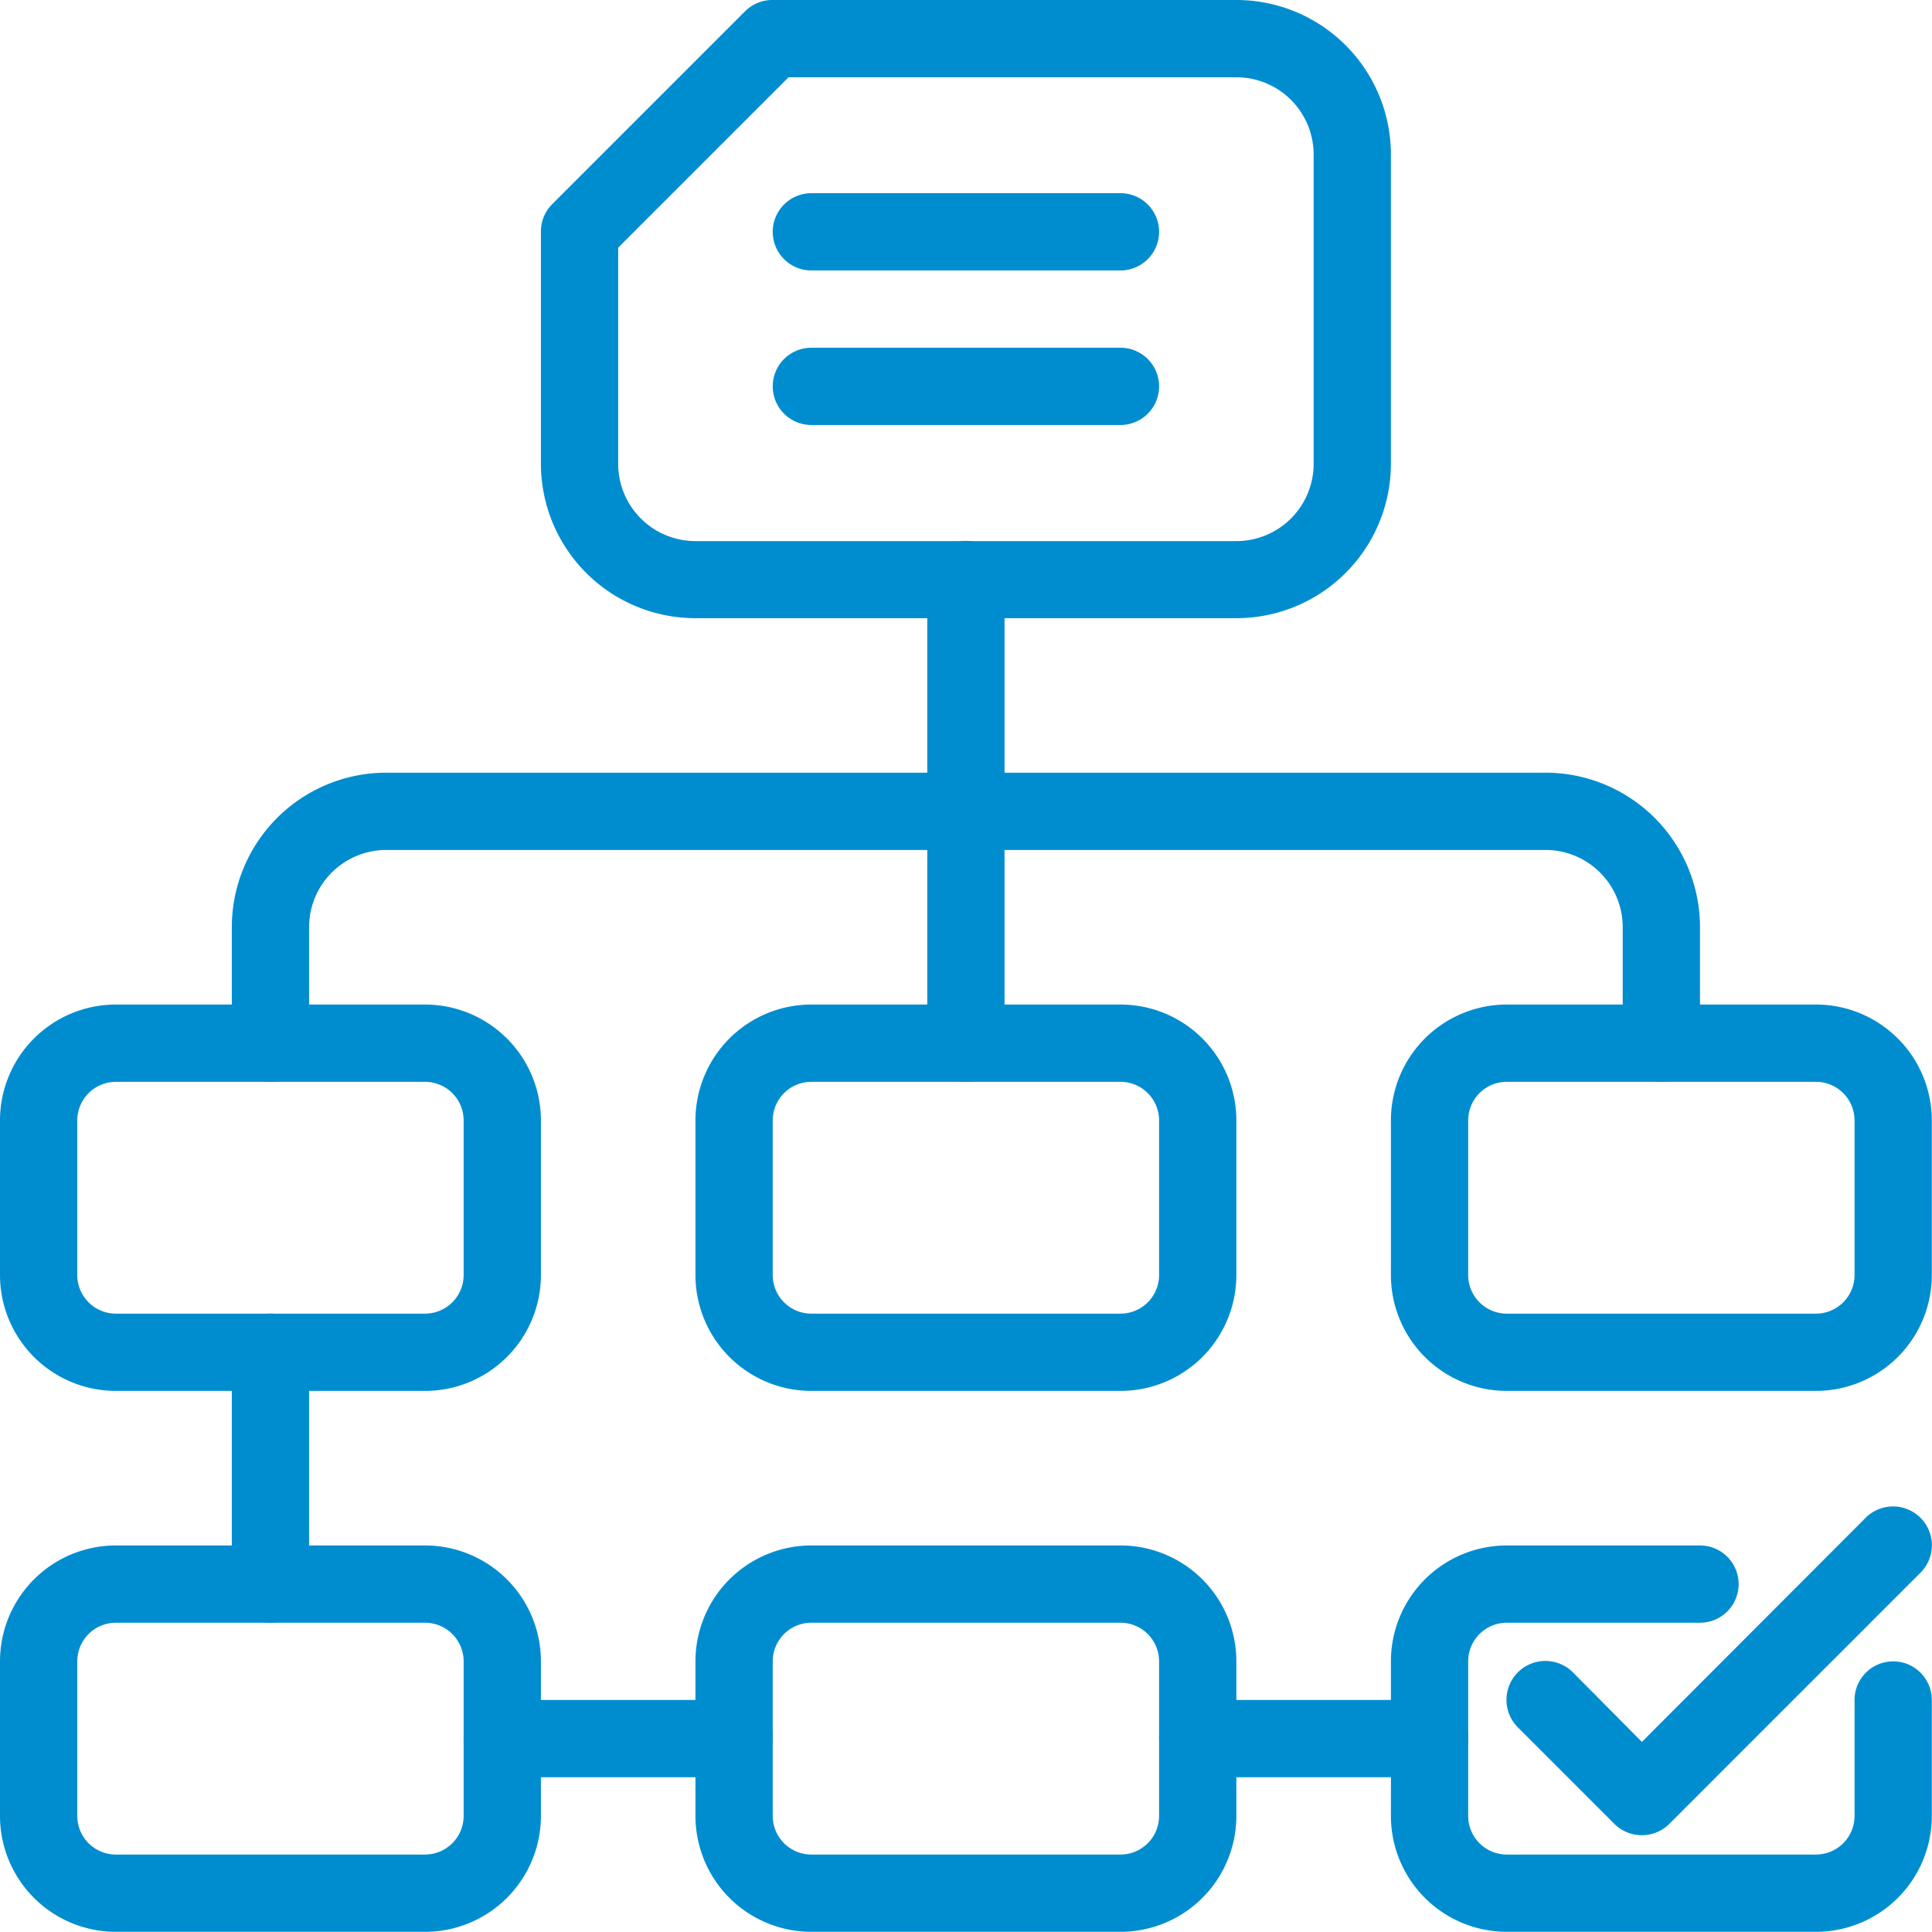
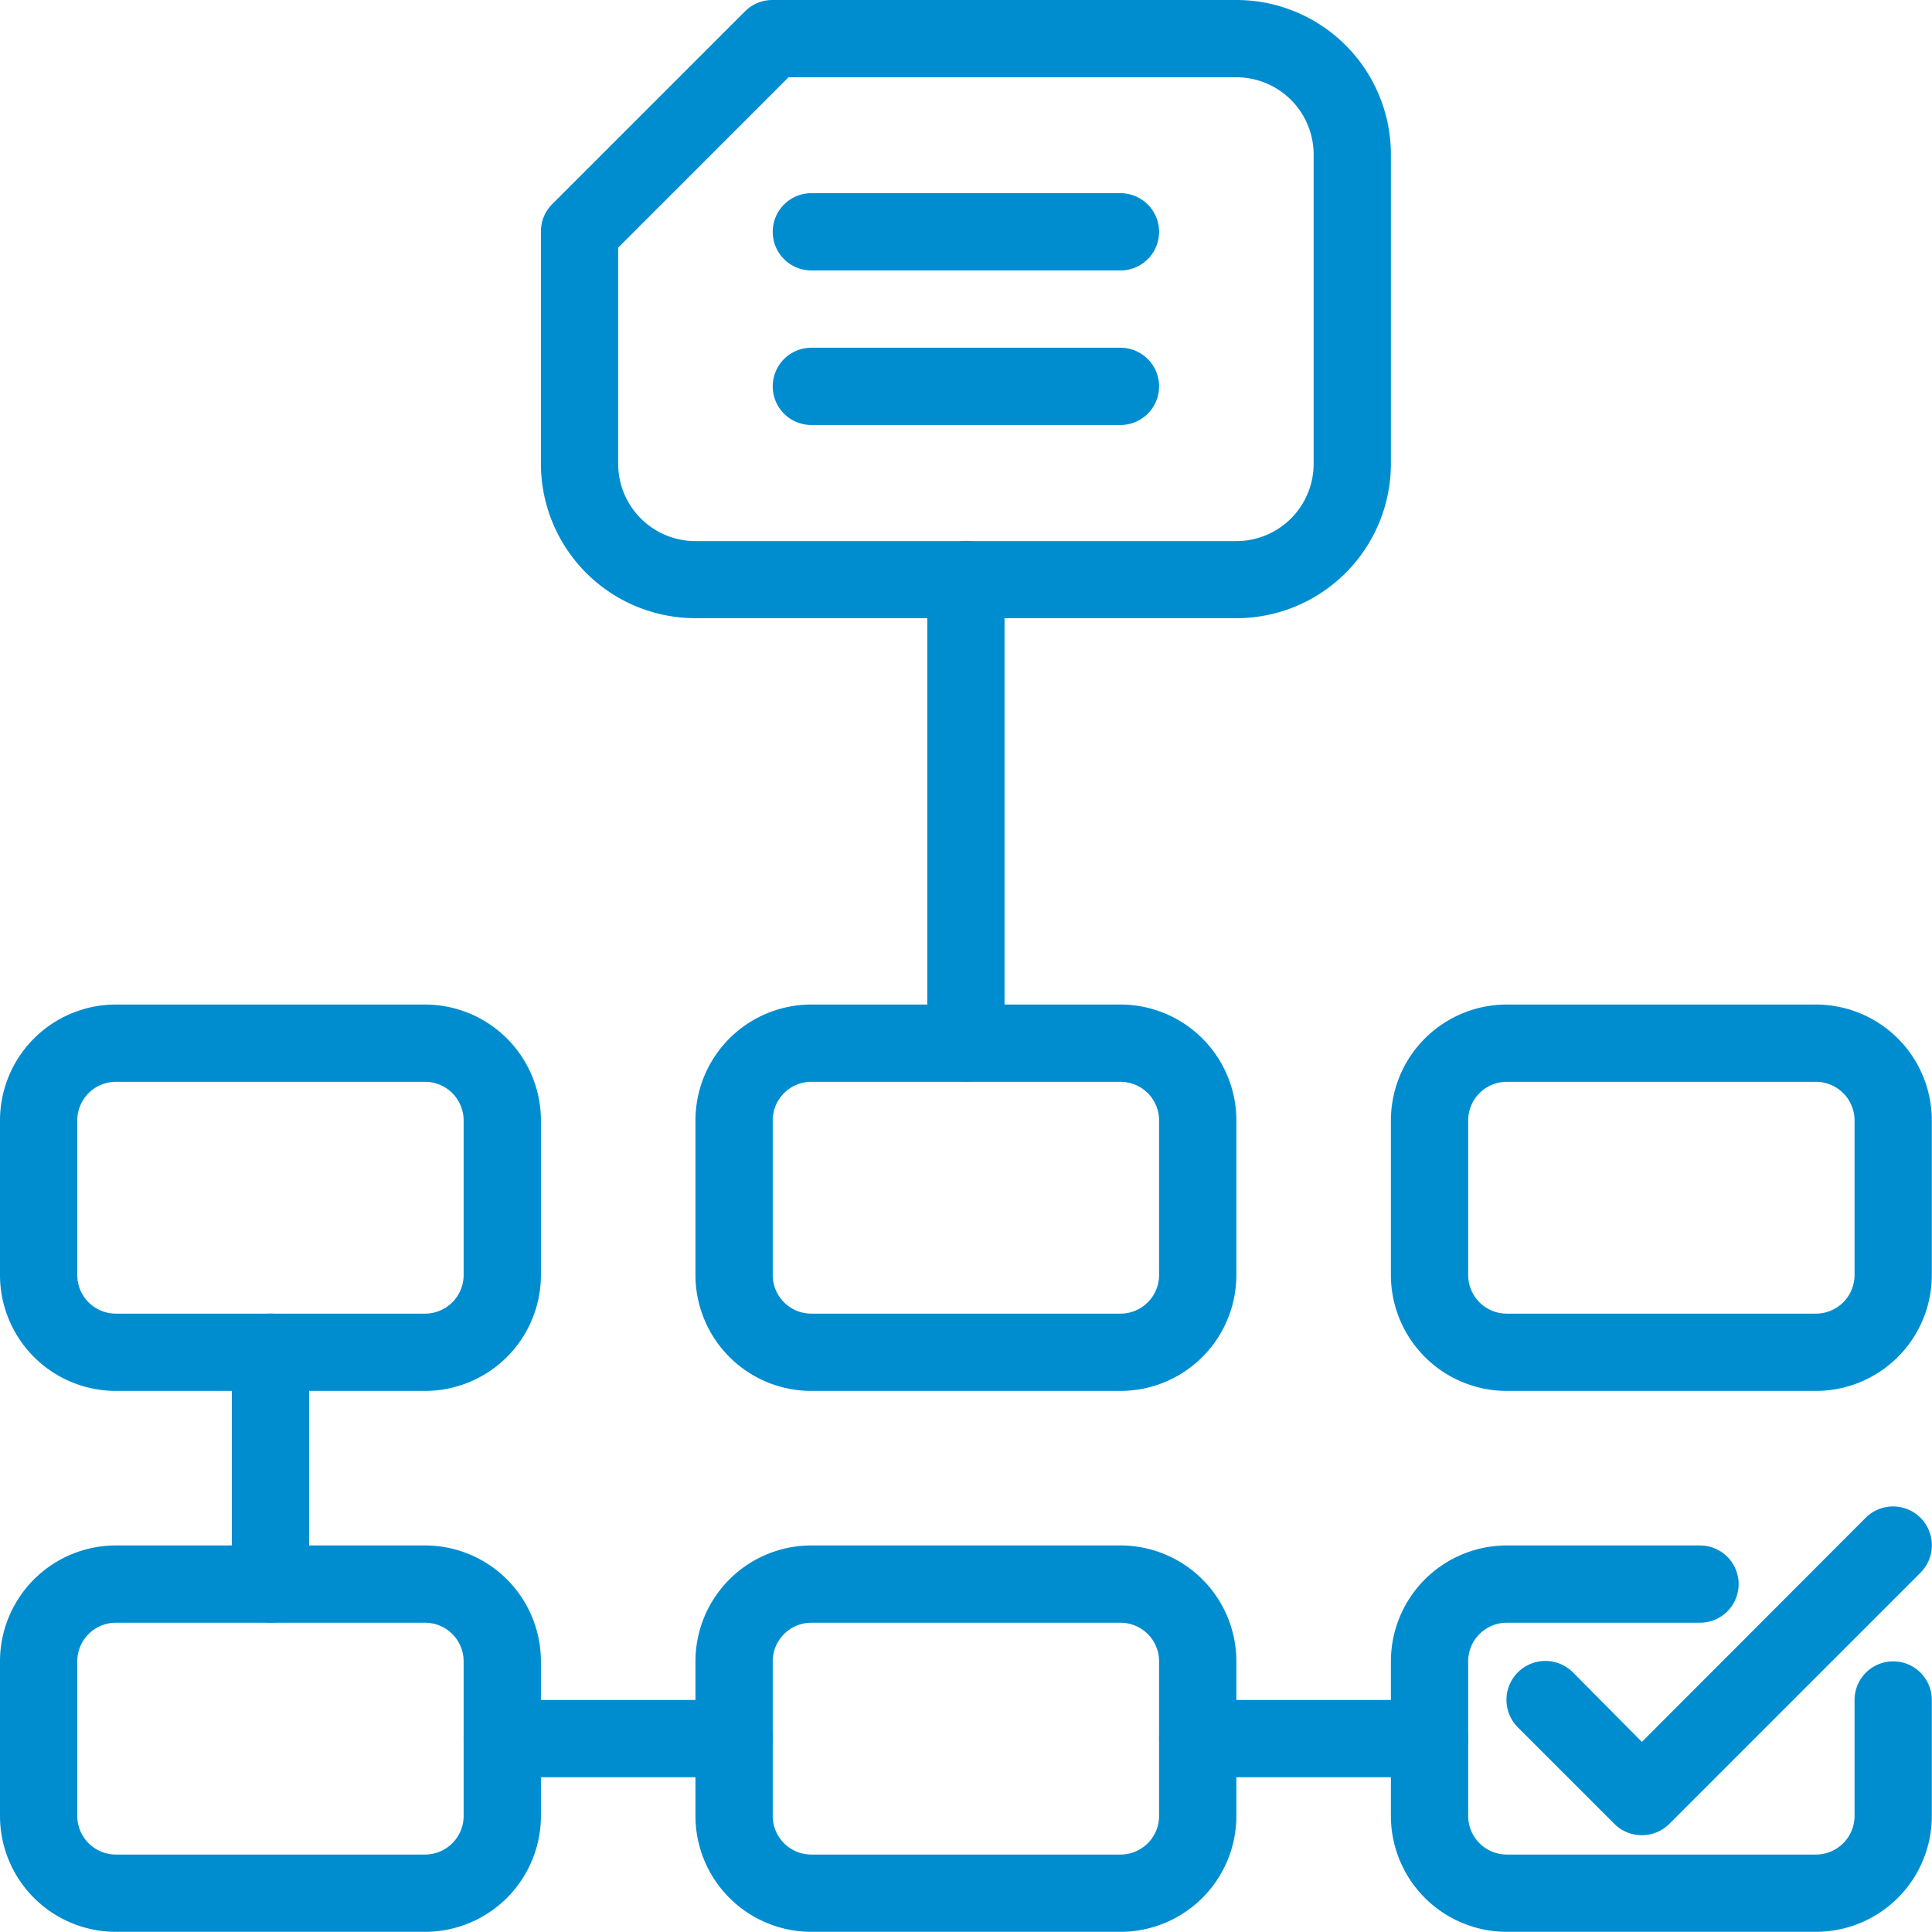
<svg xmlns="http://www.w3.org/2000/svg" width="42.004" height="42" viewBox="0 0 42.004 42">
  <g id="Group_13282" data-name="Group 13282" transform="translate(1559 13399)">
    <g id="Group_12872" data-name="Group 12872" transform="translate(-1558.581 -13399)">
      <rect id="Rectangle_39510" data-name="Rectangle 39510" width="42" height="42" transform="translate(-0.419)" fill="none" />
    </g>
    <g id="Group_12857" data-name="Group 12857" transform="translate(-1559 -13399)">
      <path id="Path_583" data-name="Path 583" d="M36.12,20.44H24.36A3.36,3.36,0,0,1,21,17.08V12.04a.84.84,0,0,1,.244-.6l4.2-4.2A.84.84,0,0,1,26.04,7H36.12a3.36,3.36,0,0,1,3.36,3.36v6.72A3.36,3.36,0,0,1,36.12,20.44ZM22.68,12.384v4.7a1.68,1.68,0,0,0,1.68,1.68H36.12a1.68,1.68,0,0,0,1.68-1.68V10.36a1.68,1.68,0,0,0-1.68-1.68H26.384Z" transform="translate(-9.24 -7)" fill="#008dd0" />
      <path id="Path_584" data-name="Path 584" d="M31.36,13.68H24.64a.84.84,0,0,1,0-1.68h6.72a.84.84,0,1,1,0,1.68Zm0,3.36H24.64a.84.84,0,0,1,0-1.68h6.72a.84.84,0,1,1,0,1.68Zm0,21H24.64a2.52,2.52,0,0,1-2.52-2.52V32.16a2.52,2.52,0,0,1,2.52-2.52h6.72a2.52,2.52,0,0,1,2.52,2.52v3.36A2.52,2.52,0,0,1,31.36,38.04Zm-6.72-6.72a.84.84,0,0,0-.84.84v3.36a.84.84,0,0,0,.84.84h6.72a.84.84,0,0,0,.84-.84V32.16a.84.84,0,0,0-.84-.84Zm21.84,6.72H39.76a2.52,2.52,0,0,1-2.52-2.52V32.16a2.52,2.52,0,0,1,2.52-2.52h6.72A2.52,2.52,0,0,1,49,32.16v3.36A2.52,2.52,0,0,1,46.48,38.04Zm-6.72-6.72a.84.84,0,0,0-.84.84v3.36a.84.84,0,0,0,.84.84h6.72a.84.84,0,0,0,.84-.84V32.16a.84.84,0,0,0-.84-.84ZM16.24,38.04H9.52A2.52,2.52,0,0,1,7,35.52V32.16a2.52,2.52,0,0,1,2.52-2.52h6.72a2.52,2.52,0,0,1,2.52,2.52v3.36A2.52,2.52,0,0,1,16.24,38.04ZM9.52,31.32a.84.84,0,0,0-.84.84v3.36a.84.84,0,0,0,.84.84h6.72a.84.84,0,0,0,.84-.84V32.16a.84.84,0,0,0-.84-.84ZM31.36,49.8H24.64a2.52,2.52,0,0,1-2.52-2.52V43.92a2.52,2.52,0,0,1,2.52-2.52h6.72a2.52,2.52,0,0,1,2.52,2.52v3.36A2.52,2.52,0,0,1,31.36,49.8Zm-6.72-6.72a.84.84,0,0,0-.84.84v3.36a.84.84,0,0,0,.84.84h6.72a.84.84,0,0,0,.84-.84V43.92a.84.84,0,0,0-.84-.84ZM46.48,49.8H39.76a2.52,2.52,0,0,1-2.52-2.52V43.92a2.52,2.52,0,0,1,2.52-2.52h4.2a.84.84,0,1,1,0,1.68h-4.2a.84.84,0,0,0-.84.84v3.36a.84.84,0,0,0,.84.84h6.72a.84.84,0,0,0,.84-.84V44.76a.84.84,0,1,1,1.68,0v2.52A2.52,2.52,0,0,1,46.48,49.8Zm-30.24,0H9.52A2.52,2.52,0,0,1,7,47.28V43.92A2.52,2.52,0,0,1,9.52,41.4h6.72a2.52,2.52,0,0,1,2.52,2.52v3.36A2.52,2.52,0,0,1,16.24,49.8ZM9.52,43.08a.84.84,0,0,0-.84.84v3.36a.84.84,0,0,0,.84.84h6.72a.84.84,0,0,0,.84-.84V43.92a.84.84,0,0,0-.84-.84Z" transform="translate(-7 -7.8)" fill="#008dd0" />
-       <path id="Path_585" data-name="Path 585" d="M44.08,33.72a.84.84,0,0,1-.84-.84V30.36a1.68,1.68,0,0,0-1.68-1.68H16.36a1.68,1.68,0,0,0-1.68,1.68v2.52a.84.84,0,1,1-1.68,0V30.36A3.36,3.36,0,0,1,16.36,27h25.2a3.36,3.36,0,0,1,3.36,3.36v2.52A.84.84,0,0,1,44.08,33.72Z" transform="translate(-7.96 -10.201)" fill="#008dd0" />
      <path id="Path_586" data-name="Path 586" d="M28.96,32.76a.84.84,0,0,1-.84-.84V21.84a.84.84,0,1,1,1.68,0V31.92A.84.84,0,0,1,28.96,32.76ZM13.84,44.52a.84.84,0,0,1-.84-.84V38.64a.84.84,0,0,1,1.68,0v5.04A.84.84,0,0,1,13.84,44.52Zm25.2,3.36H34a.84.84,0,0,1,0-1.68h5.04a.84.84,0,0,1,0,1.68Zm-15.12,0H18.88a.84.84,0,0,1,0-1.68h5.04a.84.84,0,0,1,0,1.68Zm19.74,1.26a.84.84,0,0,1-.6-.244l-2.1-2.1A.843.843,0,0,1,42.157,45.6l1.5,1.512,4.864-4.872a.843.843,0,0,1,1.193,1.193l-5.46,5.46A.84.84,0,0,1,43.66,49.14Z" transform="translate(-7.96 -9.241)" fill="#008dd0" />
    </g>
  </g>
</svg>